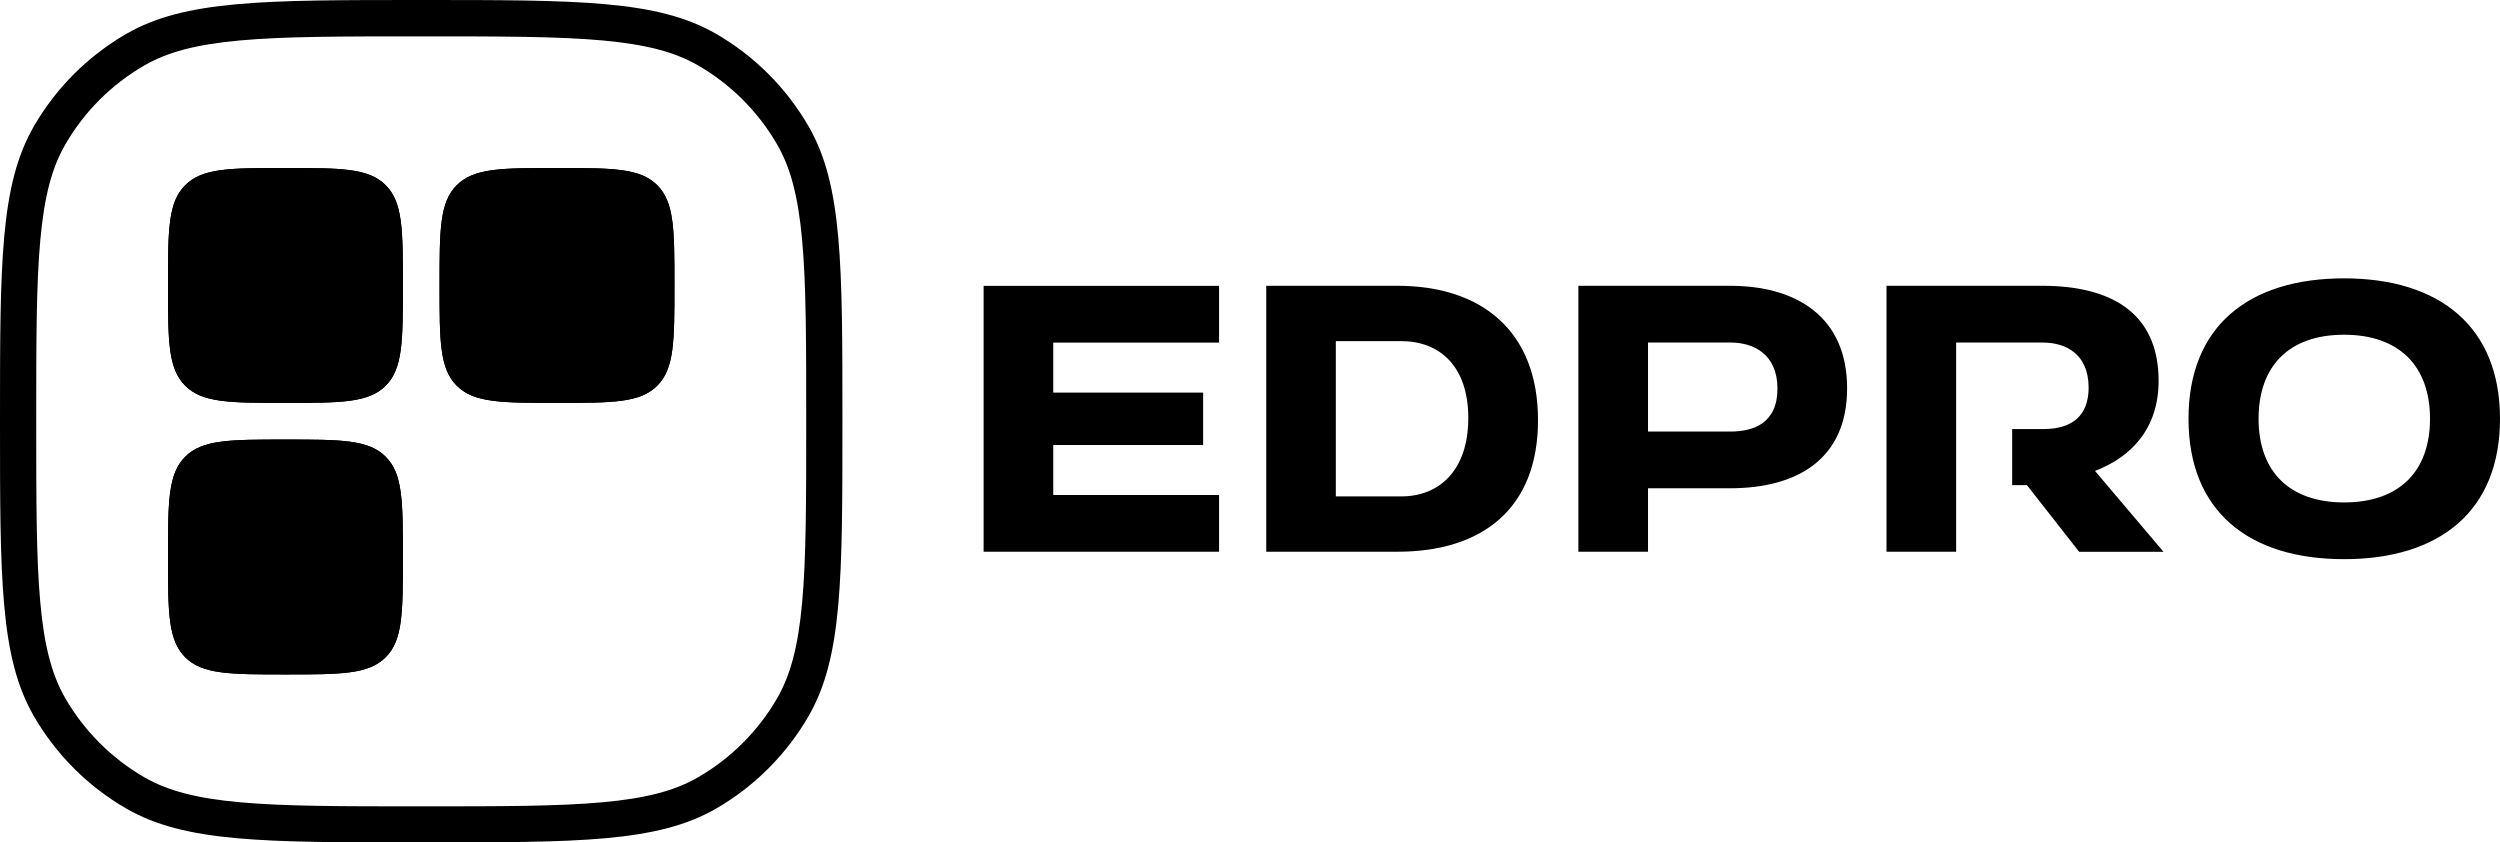
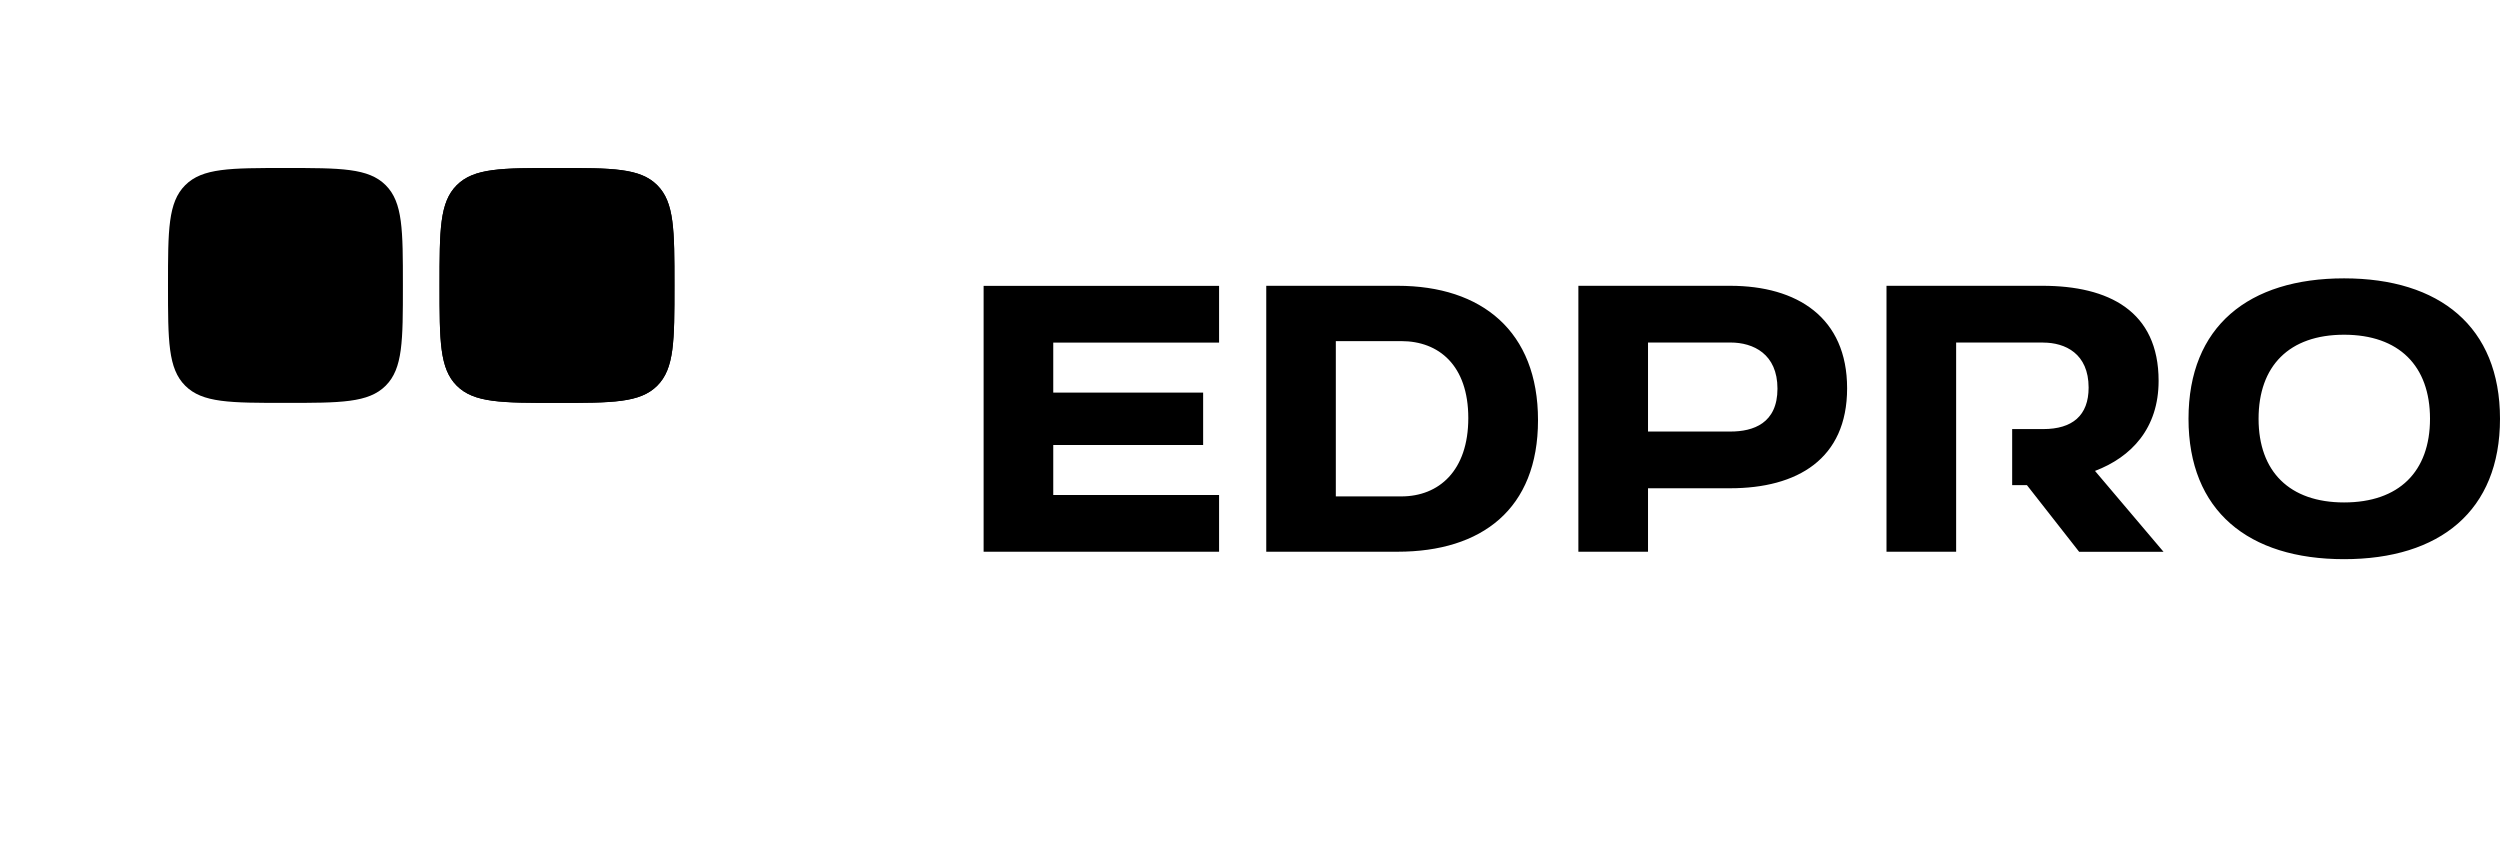
<svg xmlns="http://www.w3.org/2000/svg" id="_Слой_2" data-name="Слой 2" viewBox="0 0 356.11 120">
  <defs>
    <style> .cls-1 { fill-rule: evenodd; } </style>
  </defs>
  <g id="_Слой_1-2" data-name="Слой 1">
    <path class="cls-1" d="M311.74,59.65c0-13.18,8.57-20,22.16-20s22.21,6.87,22.21,20-8.57,20-22.21,20-22.16-6.87-22.16-20ZM333.9,71.57c7.82,0,12.24-4.39,12.24-11.92s-4.42-11.97-12.24-11.97-12.18,4.44-12.18,11.97,4.42,11.92,12.18,11.92ZM291.04,48.79h-12.4v12.32h0v7.98h0v9.5h-9.92v-37.88h22.21c9.43,0,16.55,3.59,16.55,13.54,0,6.77-3.88,10.86-9.06,12.83l9.76,11.52h-12.02l-7.44-9.5h-2.1v-7.98h4.42c4.15,0,6.47-1.92,6.47-5.91,0-4.85-3.34-6.41-6.47-6.41ZM234.75,48.79h11.75c3.24,0,6.69,1.62,6.69,6.57s-3.45,6.11-6.69,6.11h-11.75v-12.68ZM224.83,78.59h9.92v-9.04h11.7c9.54,0,16.66-4.14,16.66-14.24s-7.12-14.6-16.66-14.6h-21.62v37.88ZM180.37,78.59v-37.88h18.71c11.97,0,20,6.46,20,19.14s-8.03,18.74-20,18.74h-18.71ZM199.61,48.59h-9.33v22.12h9.33c5.34,0,9.54-3.64,9.54-11.16s-4.21-10.96-9.54-10.96ZM140.11,40.71v37.88h33.54v-8.08h-23.62v-7.12h21.35v-7.47h-21.35v-7.12h23.62v-8.08h-33.54Z" />
-     <path class="cls-1" d="M34.19,114.28c6.37.58,14.5.58,25.81.58s19.45,0,25.81-.58c6.3-.57,10.35-1.67,13.61-3.55,4.69-2.71,8.59-6.6,11.29-11.29,1.88-3.26,2.98-7.32,3.55-13.61.58-6.37.58-14.5.58-25.81s0-19.45-.58-25.81c-.57-6.3-1.67-10.35-3.55-13.61-2.71-4.69-6.6-8.59-11.29-11.29-3.26-1.88-7.32-2.98-13.61-3.55-6.37-.58-14.5-.58-25.81-.58s-19.45,0-25.81.58c-6.3.57-10.35,1.67-13.61,3.55-4.69,2.71-8.59,6.6-11.29,11.29-1.88,3.26-2.98,7.32-3.55,13.61-.58,6.37-.58,14.5-.58,25.81s0,19.45.58,25.81c.57,6.3,1.67,10.35,3.55,13.61,2.71,4.69,6.6,8.59,11.29,11.29,3.26,1.88,7.32,2.98,13.61,3.55ZM4.82,18C0,26.35,0,37.57,0,60s0,33.65,4.82,42c3.16,5.47,7.7,10.02,13.18,13.18,8.35,4.82,19.57,4.82,42,4.82s33.65,0,42-4.82c5.47-3.16,10.02-7.7,13.18-13.18,4.82-8.35,4.82-19.57,4.82-42s0-33.65-4.82-42c-3.16-5.47-7.7-10.02-13.18-13.18C93.65,0,82.43,0,60,0S26.35,0,18,4.82c-5.47,3.16-10.02,7.7-13.18,13.18Z" />
-     <path d="M23.93,40.66c0-7.89,0-11.83,2.45-14.28,2.45-2.45,6.39-2.45,14.28-2.45s11.83,0,14.28,2.45,2.45,6.39,2.45,14.28,0,11.83-2.45,14.28-6.39,2.45-14.28,2.45-11.83,0-14.28-2.45c-2.45-2.45-2.45-6.39-2.45-14.28Z" />
    <path d="M23.93,40.66c0-7.89,0-11.83,2.45-14.28,2.45-2.45,6.39-2.45,14.28-2.45s11.83,0,14.28,2.45,2.45,6.39,2.45,14.28,0,11.83-2.45,14.28-6.39,2.45-14.28,2.45-11.83,0-14.28-2.45c-2.45-2.45-2.45-6.39-2.45-14.28Z" />
    <path d="M62.61,40.66c0-7.89,0-11.83,2.45-14.28,2.45-2.45,6.39-2.45,14.28-2.45s11.83,0,14.28,2.45,2.45,6.39,2.45,14.28,0,11.83-2.45,14.28-6.39,2.45-14.28,2.45-11.83,0-14.28-2.45c-2.45-2.45-2.45-6.39-2.45-14.28Z" />
    <path d="M62.61,40.66c0-7.89,0-11.83,2.45-14.28,2.45-2.45,6.39-2.45,14.28-2.45s11.83,0,14.28,2.45,2.45,6.39,2.45,14.28,0,11.83-2.45,14.28-6.39,2.45-14.28,2.45-11.83,0-14.28-2.45c-2.45-2.45-2.45-6.39-2.45-14.28Z" />
-     <path d="M23.93,79.34c0-7.89,0-11.83,2.45-14.28,2.45-2.45,6.39-2.45,14.28-2.45s11.83,0,14.28,2.45,2.45,6.39,2.45,14.28,0,11.83-2.45,14.28-6.39,2.45-14.28,2.45-11.83,0-14.28-2.45c-2.45-2.45-2.45-6.39-2.45-14.28Z" />
-     <path d="M23.93,79.34c0-7.89,0-11.83,2.45-14.28,2.45-2.45,6.39-2.45,14.28-2.45s11.83,0,14.28,2.45,2.45,6.39,2.45,14.28,0,11.83-2.45,14.28-6.39,2.45-14.28,2.45-11.83,0-14.28-2.45c-2.45-2.45-2.45-6.39-2.45-14.28Z" />
  </g>
</svg>